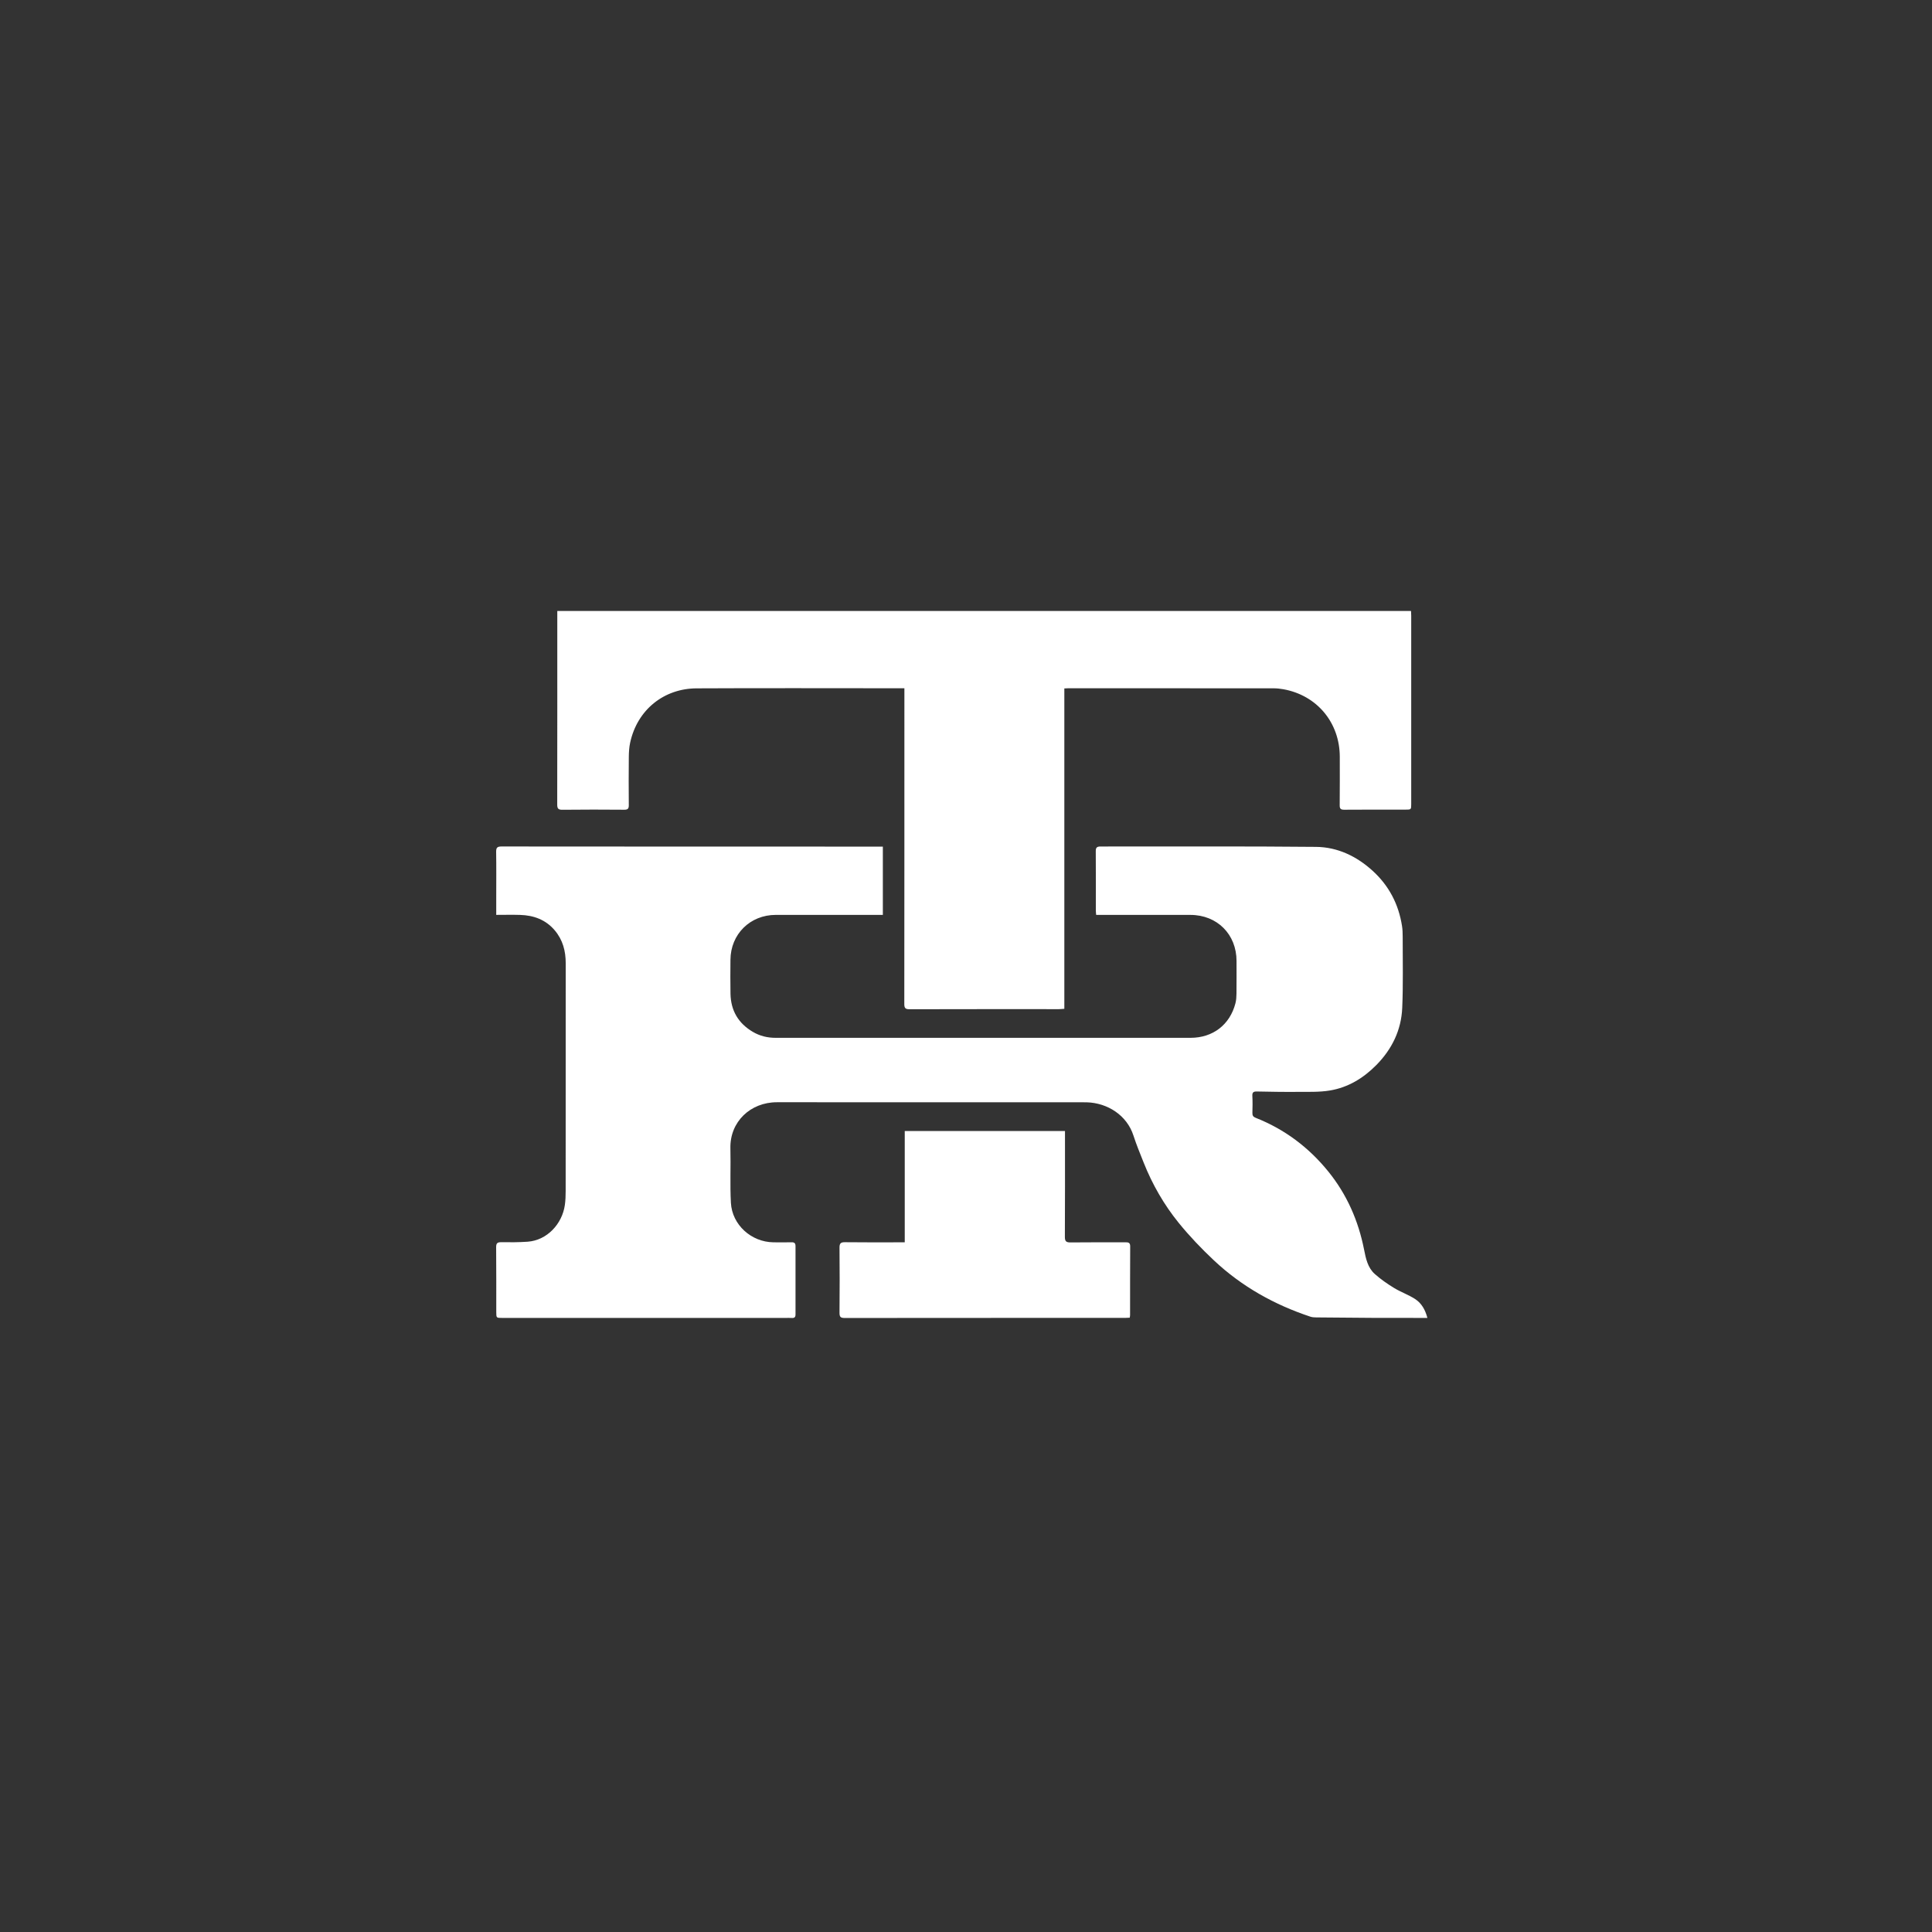
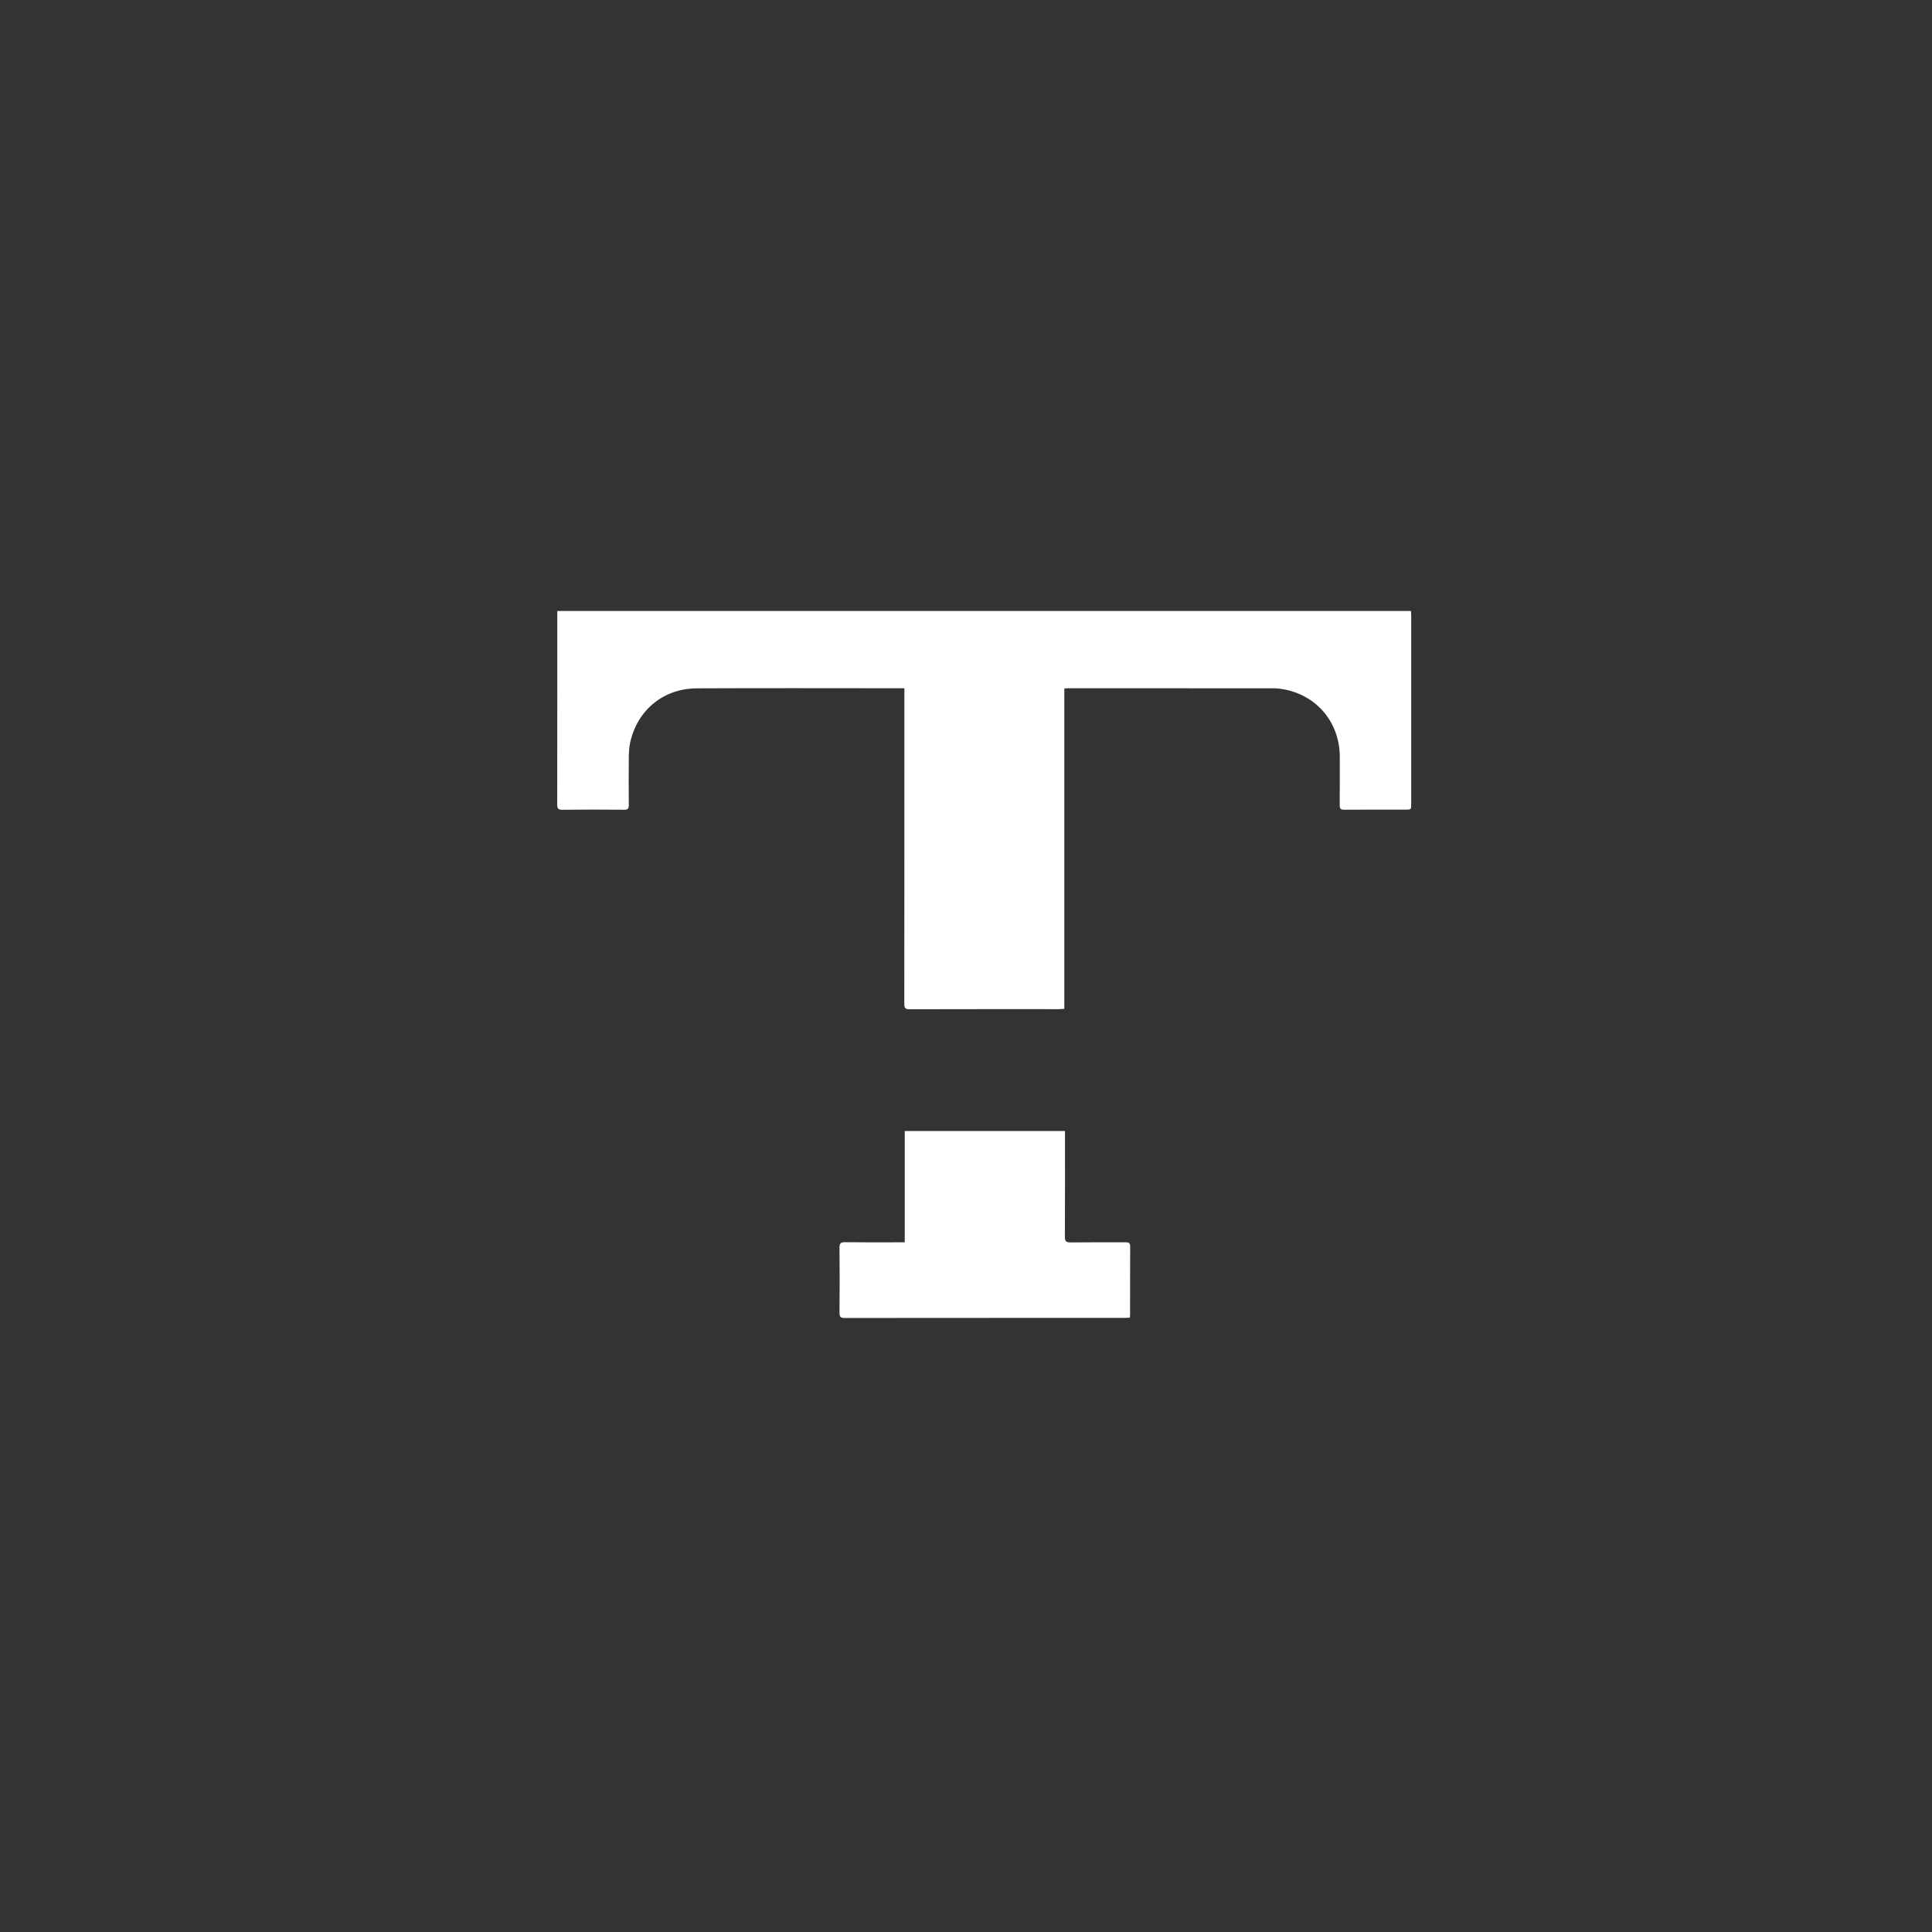
<svg xmlns="http://www.w3.org/2000/svg" version="1.1" id="Layer_1" x="0px" y="0px" viewBox="0 0 1080 1080" style="enable-background:new 0 0 1080 1080;" xml:space="preserve">
  <rect x="0" y="0" width="1080" height="1080" fill="#333333" stroke="none" />
  <style type="text/css">
	.st0{fill:#FFFFFF;}
</style>
  <g>
-     <path class="st0" d="M277.4,511.42c0-3.56,0-6.79,0-10.01c0-8.4,0.09-16.79-0.05-25.19c-0.04-2.42,0.67-3.04,3.06-3.03   c68.83,0.07,137.65,0.06,206.48,0.07c2.15,0,4.3,0,6.63,0c0,12.79,0,25.35,0,38.18c-1.13,0-2.18,0-3.24,0   c-18.87,0-37.74-0.01-56.61-0.01c-14.37,0-25.26,10.8-25.34,25.14c-0.04,6.32-0.11,12.64,0.02,18.95   c0.19,9.35,4.31,16.46,12.44,21.27c3.99,2.36,8.24,3.36,12.81,3.36c77.3,0,154.61,0,231.91,0c12.47,0,22-7.27,25.11-19.31   c0.45-1.74,0.56-3.6,0.58-5.4c0.07-6.07,0.03-12.14,0.03-18.2c0.01-14.93-10.8-25.78-25.75-25.8c-16.54-0.02-33.08-0.01-49.62-0.01   c-0.98,0-1.96,0-3.1,0c-0.07-0.93-0.18-1.65-0.18-2.38c-0.01-11.06,0.05-22.11-0.04-33.17c-0.02-2.07,0.6-2.68,2.68-2.68   c40.15,0.06,80.3-0.2,120.44,0.21c12.03,0.12,22.71,5.22,31.68,13.4c9.1,8.3,14.49,18.64,16.39,30.79   c0.31,1.96,0.38,3.97,0.38,5.96c-0.02,13.3,0.32,26.61-0.26,39.89c-0.53,12.38-5.72,23.04-14.45,31.89   c-7.24,7.34-15.8,12.56-25.98,14.25c-5.99,1-12.21,0.72-18.33,0.78c-7.48,0.07-14.96-0.07-22.43-0.22   c-1.87-0.04-2.71,0.39-2.59,2.48c0.18,3.15,0.12,6.32,0.03,9.47c-0.04,1.45,0.42,2.22,1.83,2.77   c16.19,6.38,29.67,16.53,40.58,29.99c10.38,12.81,16.83,27.5,20.02,43.68c0.97,4.93,2.03,10.12,6.01,13.65   c3.3,2.93,6.99,5.5,10.77,7.8c3.78,2.31,8.09,3.79,11.79,6.21c3.54,2.3,5.63,5.95,6.82,10.52c-1.17,0-2.13,0-3.08,0   c-8.56,0-17.12,0.03-25.68-0.01c-11.13-0.06-22.26-0.16-33.39-0.27c-1.07-0.01-2.19-0.06-3.19-0.39   c-20.2-6.69-38.43-16.88-53.96-31.46c-6.99-6.57-13.68-13.57-19.72-21.01c-8.23-10.15-14.73-21.48-19.58-33.67   c-1.99-5.01-4.06-10-5.71-15.12c-3.68-11.4-14.51-18.22-26-18.59c-1.58-0.05-3.16-0.03-4.74-0.03c-56.19,0-112.38,0.02-168.57-0.01   c-14.76-0.01-26.36,10.89-26,25.8c0.25,10.13-0.27,20.3,0.28,30.41c0.67,12.3,11.36,21.91,23.71,22.09   c3.41,0.05,6.82,0.05,10.22-0.02c1.61-0.03,2.19,0.58,2.19,2.19c-0.04,12.72-0.04,25.44,0,38.15c0.01,1.57-0.63,2.06-2.08,1.97   c-1.16-0.07-2.33-0.02-3.49-0.02c-52.78,0-105.57,0-158.35,0c-3.34,0-3.36,0-3.36-3.36c-0.01-12.05,0.04-24.11-0.07-36.16   c-0.02-2.22,0.67-2.84,2.84-2.81c4.89,0.07,9.81,0.07,14.69-0.27c11.04-0.77,19.38-10.05,20.87-20.47c0.38-2.62,0.46-5.3,0.46-7.95   c0.02-42.39-0.01-84.79,0.03-127.18c0.01-6.88-1.62-13.14-6.14-18.47c-5.07-5.98-11.77-8.39-19.38-8.62   C286.41,511.31,282.09,511.42,277.4,511.42z" />
    <path class="st0" d="M788.77,341.53c0.04,0.98,0.11,1.79,0.11,2.6c0,35.08,0,70.15,0,105.23c0,3.22-0.01,3.23-3.27,3.23   c-11.39,0-22.78-0.04-34.16,0.05c-1.95,0.01-2.57-0.53-2.55-2.52c0.1-8.98,0.04-17.95,0.05-26.93   c0.02-19.18-12.69-34.49-31.52-37.9c-1.87-0.34-3.79-0.53-5.68-0.53c-38.24-0.03-76.47-0.02-114.71-0.02   c-0.57,0-1.15,0.05-2.07,0.1c0,59.66,0,119.28,0,179.09c-1.22,0.08-2.11,0.19-3,0.19c-27.85,0-55.69-0.03-83.54,0.05   c-2.31,0.01-2.92-0.64-2.92-2.93c0.06-57.69,0.05-115.37,0.05-173.06c0-1.06,0-2.12,0-3.44c-1.22,0-2.1,0-2.99,0   c-37.74,0-75.48-0.14-113.21,0.05c-18.11,0.09-33.11,11.85-37.11,30.4c-0.55,2.57-0.71,5.27-0.74,7.92   c-0.09,8.98-0.09,17.95-0.01,26.93c0.02,1.92-0.46,2.61-2.5,2.6c-11.55-0.09-23.11-0.12-34.66,0.02c-2.43,0.03-2.85-0.84-2.85-3   c0.06-35.99,0.04-71.98,0.04-108.12C470.49,341.53,629.47,341.53,788.77,341.53z" />
    <path class="st0" d="M505.76,694.46c0-21,0-41.52,0-62.21c29.87,0,59.56,0,89.57,0c0,0.98,0,1.87,0,2.76   c0,18.79,0.05,37.57-0.06,56.36c-0.02,2.61,0.79,3.18,3.24,3.15c10.22-0.13,20.45-0.03,30.67-0.08c1.65-0.01,2.61,0.25,2.6,2.27   c-0.08,12.8-0.05,25.6-0.06,38.4c0,0.4-0.09,0.81-0.18,1.48c-0.91,0.04-1.79,0.12-2.66,0.12c-52.2,0.01-104.4-0.01-156.6,0.05   c-2.19,0-3.01-0.43-2.99-2.84c0.12-12.13,0.11-24.27,0-36.41c-0.02-2.35,0.58-3.15,3.04-3.11c10.06,0.13,20.11,0.06,30.17,0.06   C503.47,694.46,504.44,694.46,505.76,694.46z" />
  </g>
</svg>